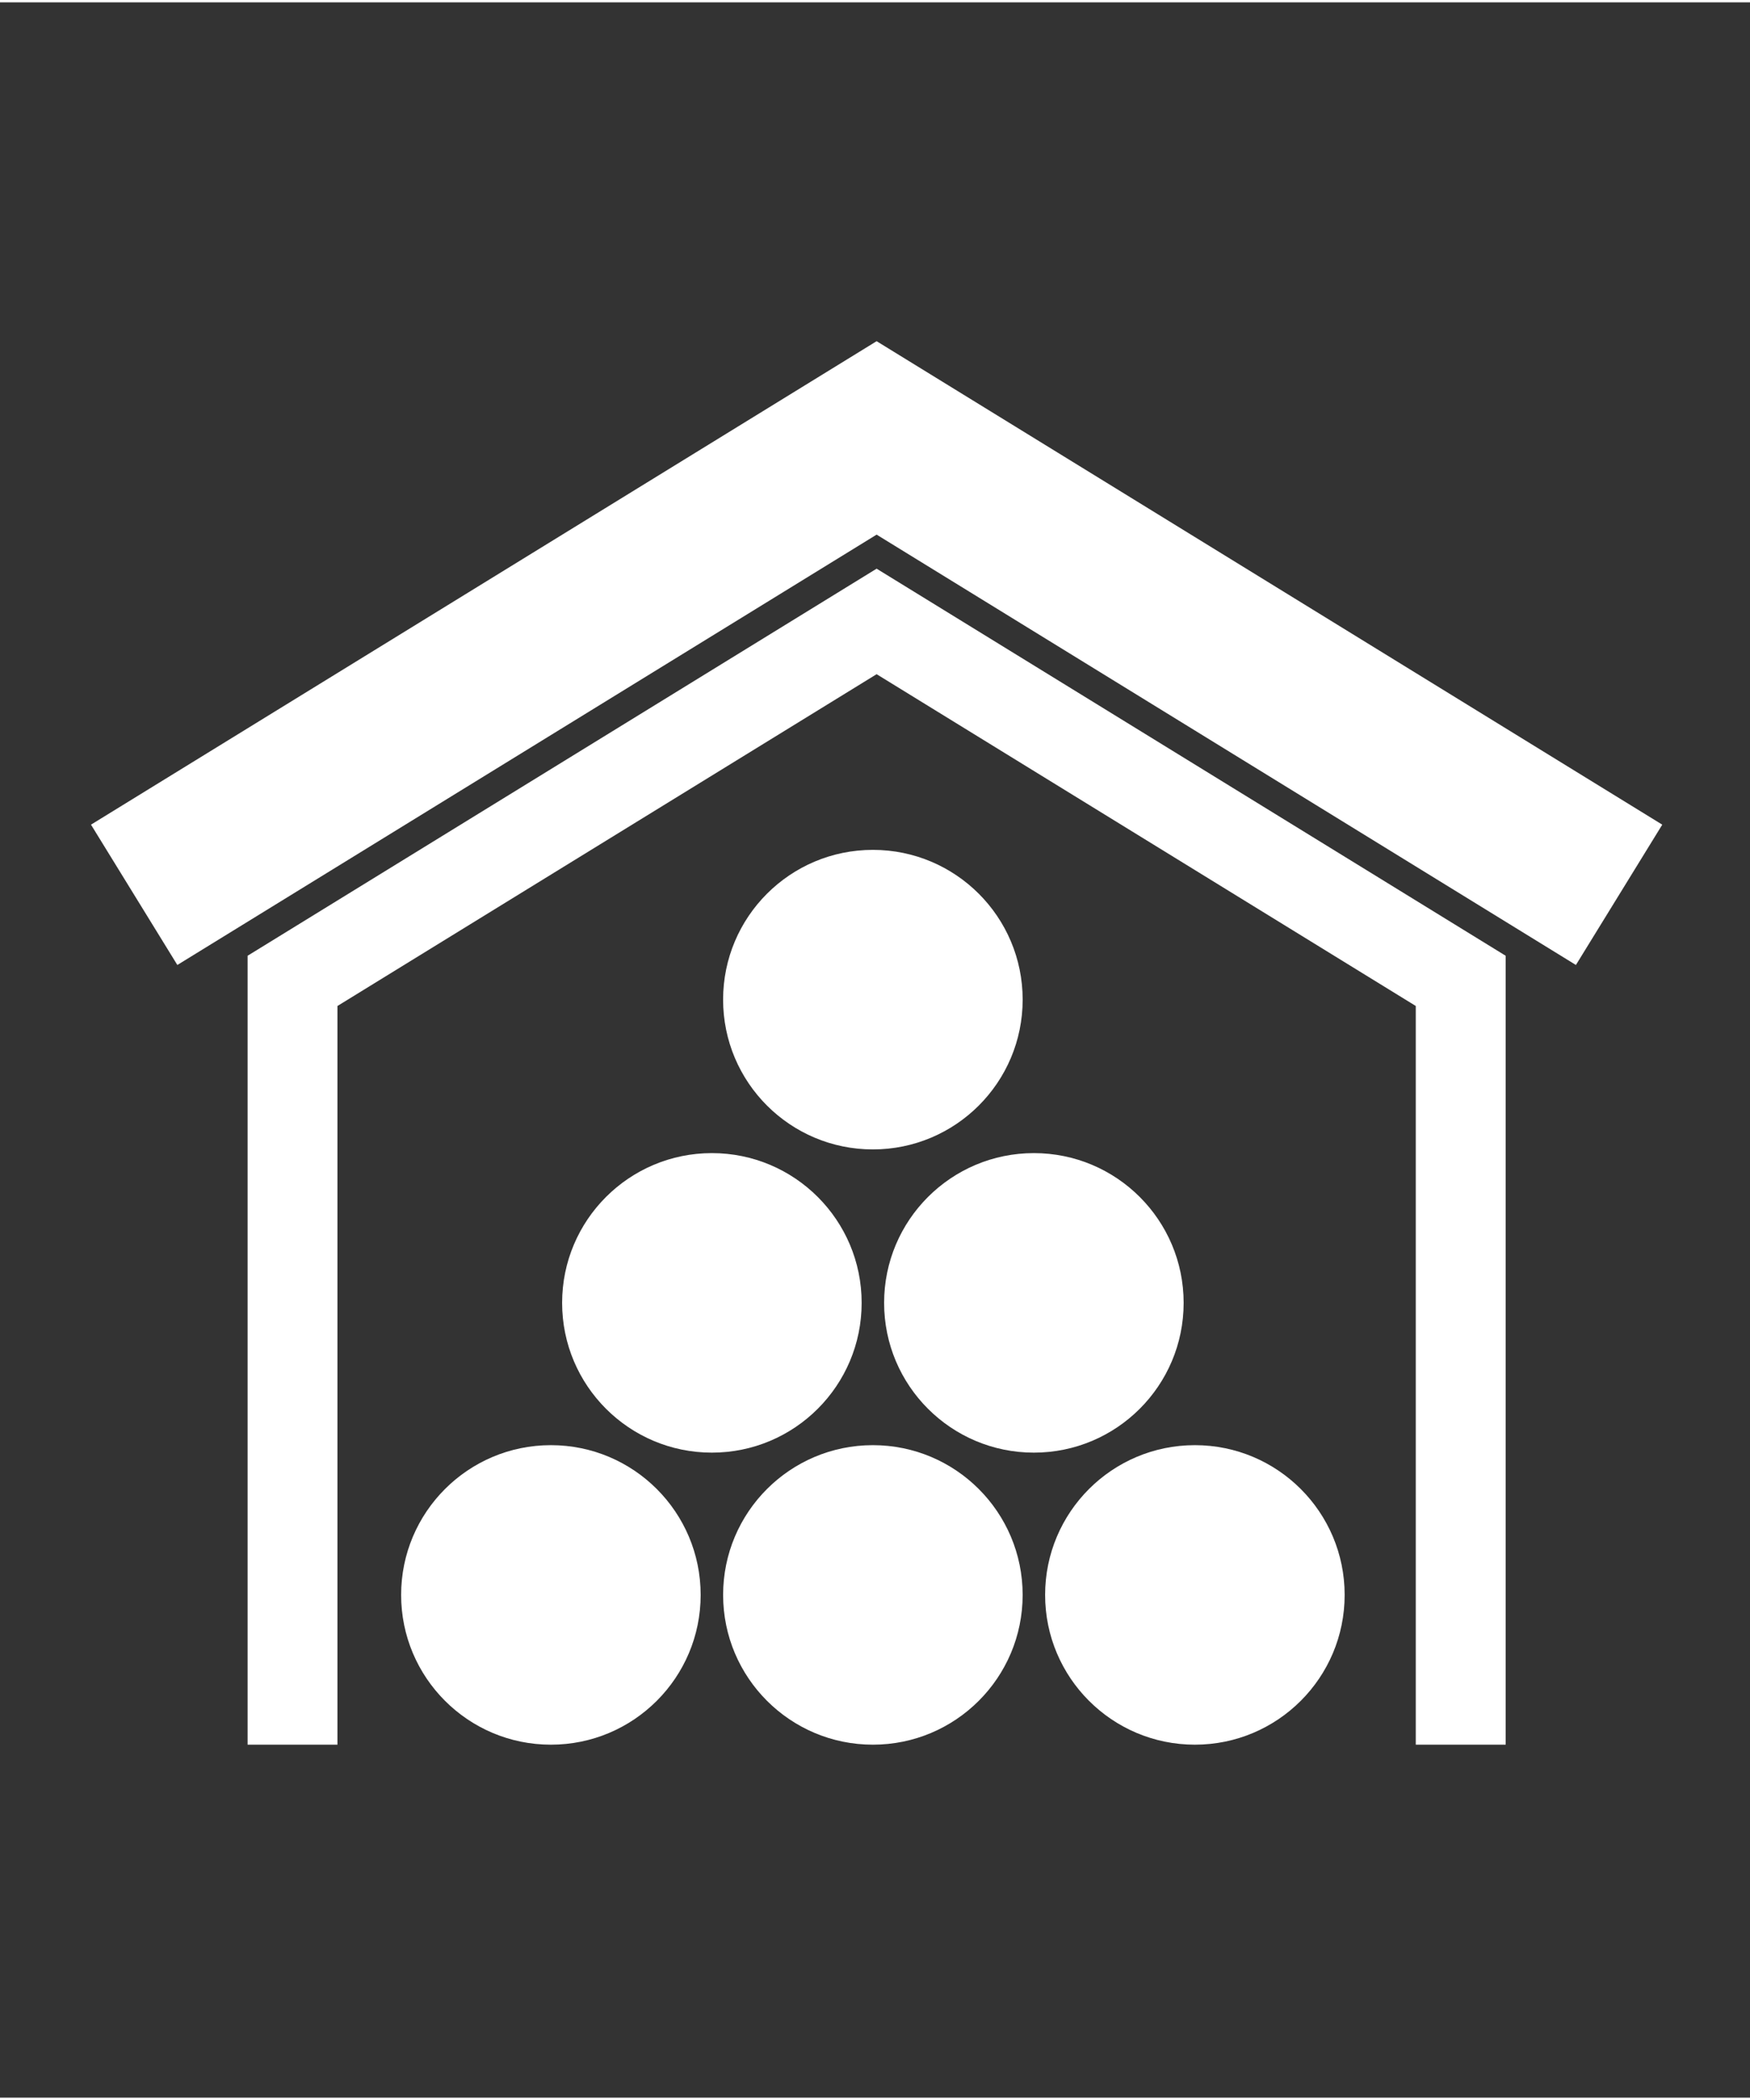
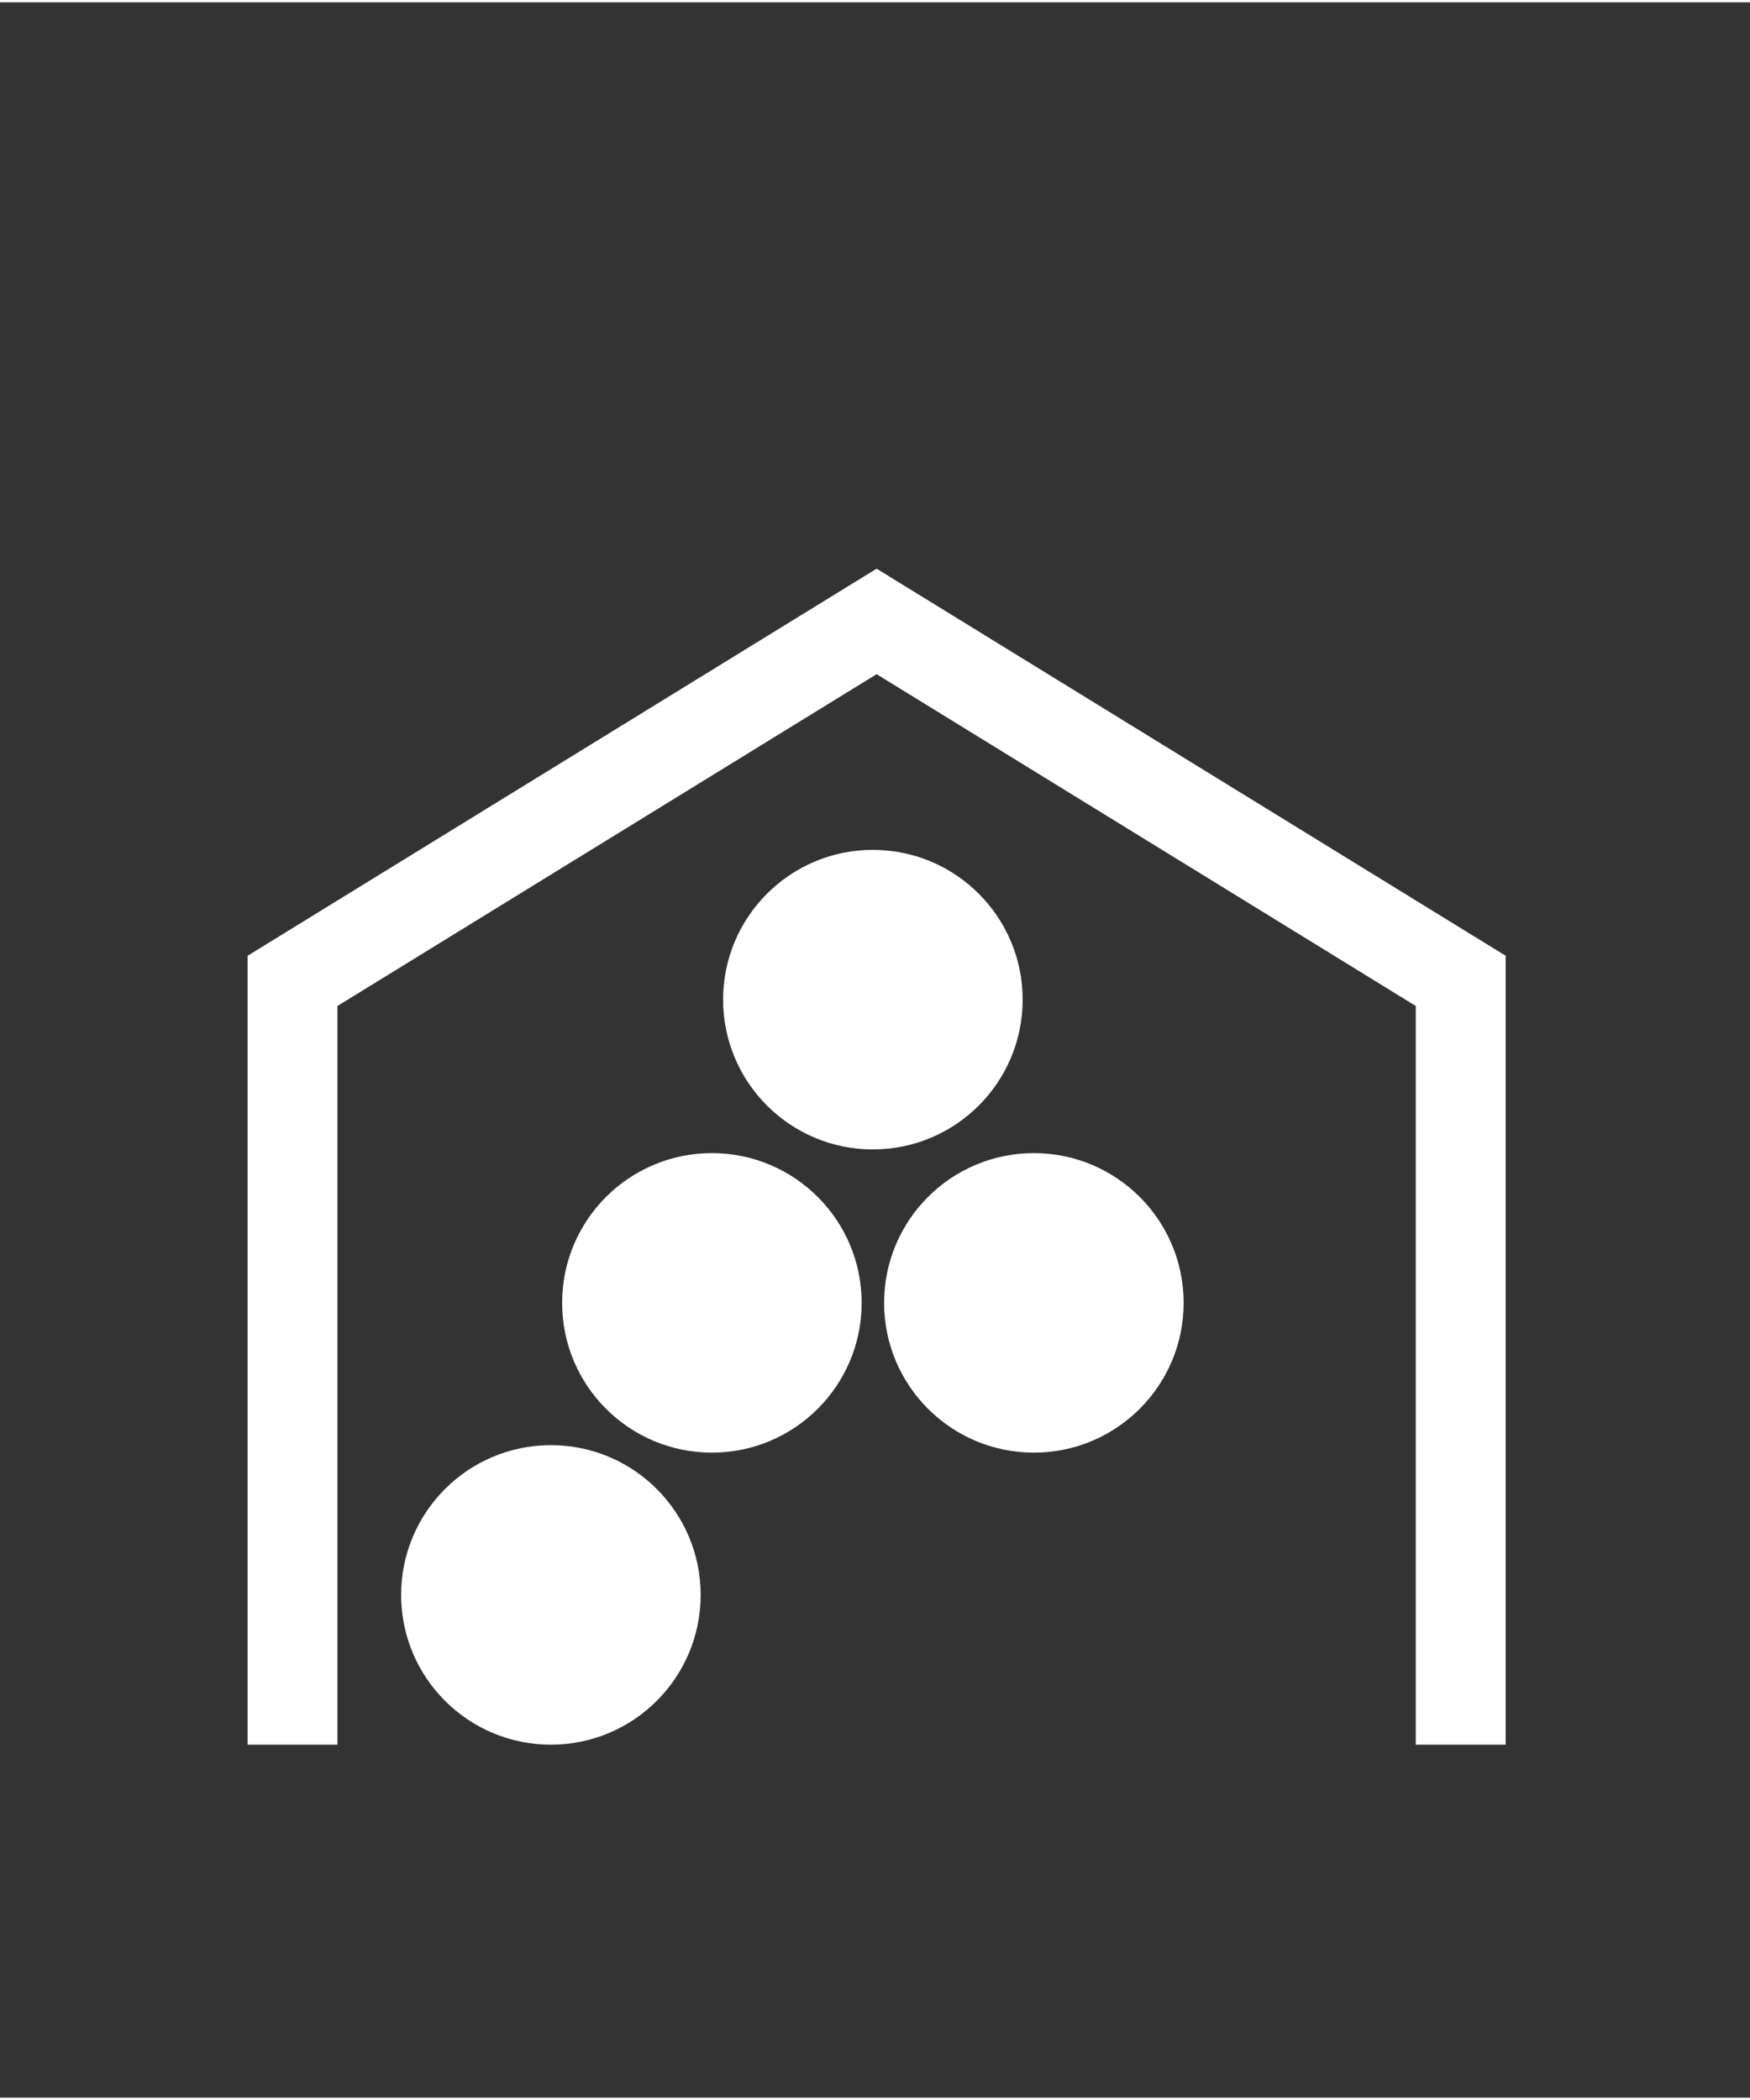
<svg xmlns="http://www.w3.org/2000/svg" viewBox="0 0 115.602 138.411" width="35" height="42">
  <rect x="0" y="0" width="115.602" height="138.411" fill="#333333" stroke="none" />
  <g fill="#FFF">
    <path d="M16.356 62.98v52.115h5.936V66.298L57.908 44.38l35.616 21.918v48.797h5.937V62.98L57.908 37.41z" />
-     <path d="M57.908 22.383L6.011 54.32l5.704 9.269 46.193-28.428 46.194 28.428 5.704-9.269z" />
    <circle cx="36.391" cy="105.202" r="9.893" />
-     <circle cx="57.661" cy="105.202" r="9.893" />
-     <circle cx="78.932" cy="105.202" r="9.893" />
    <circle cx="47.026" cy="85.91" r="9.893" />
    <circle cx="68.296" cy="85.91" r="9.893" />
    <circle cx="57.661" cy="65.879" r="9.894" />
  </g>
</svg>